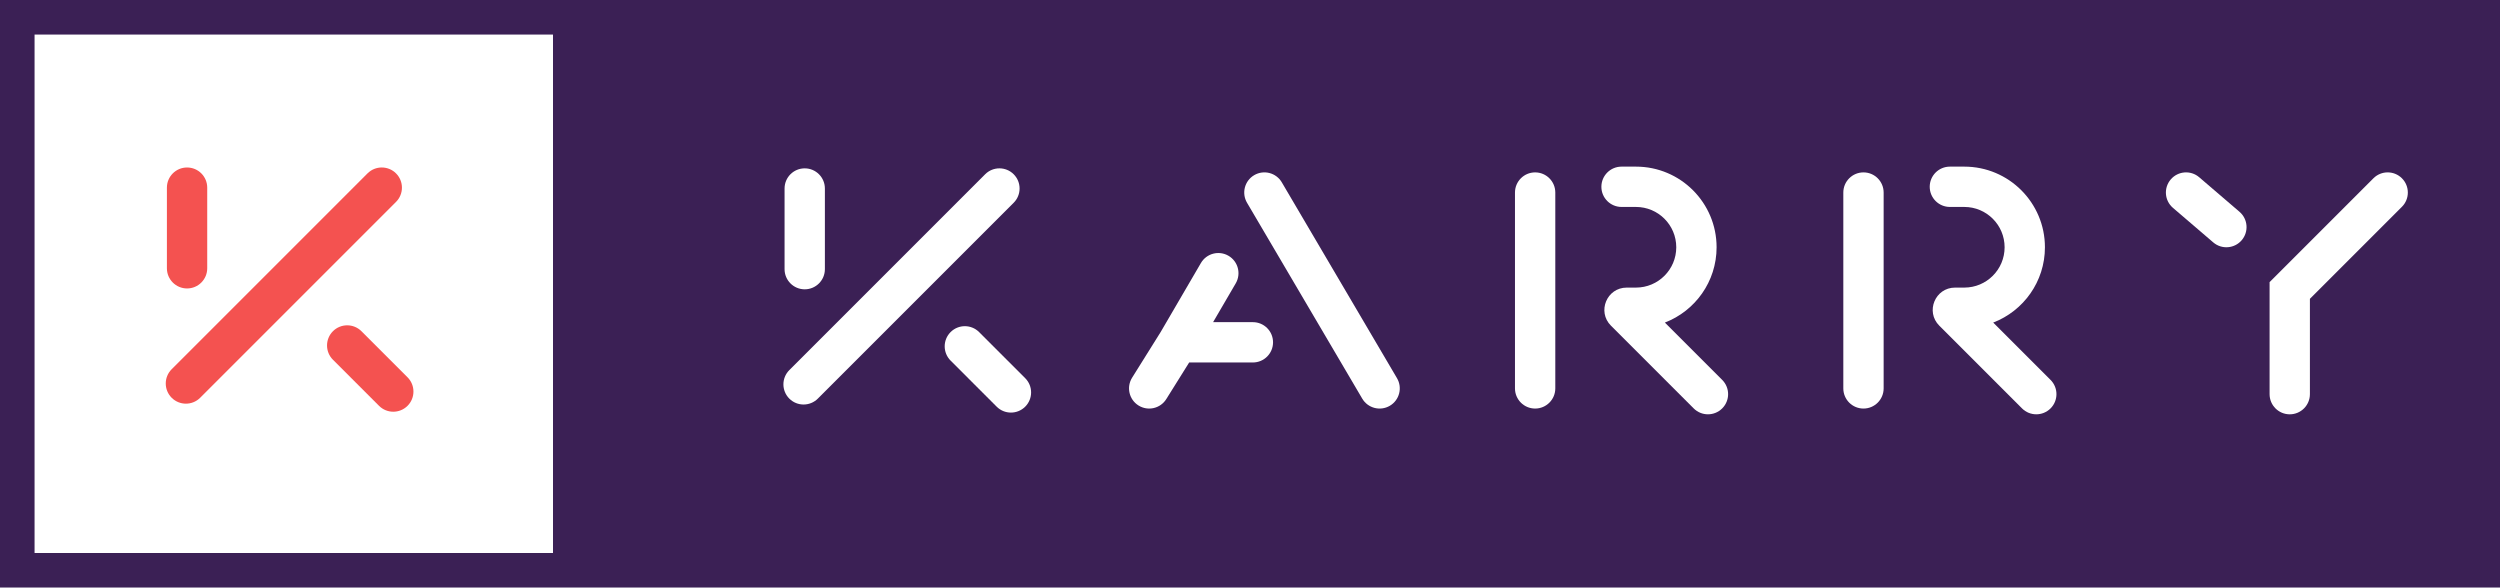
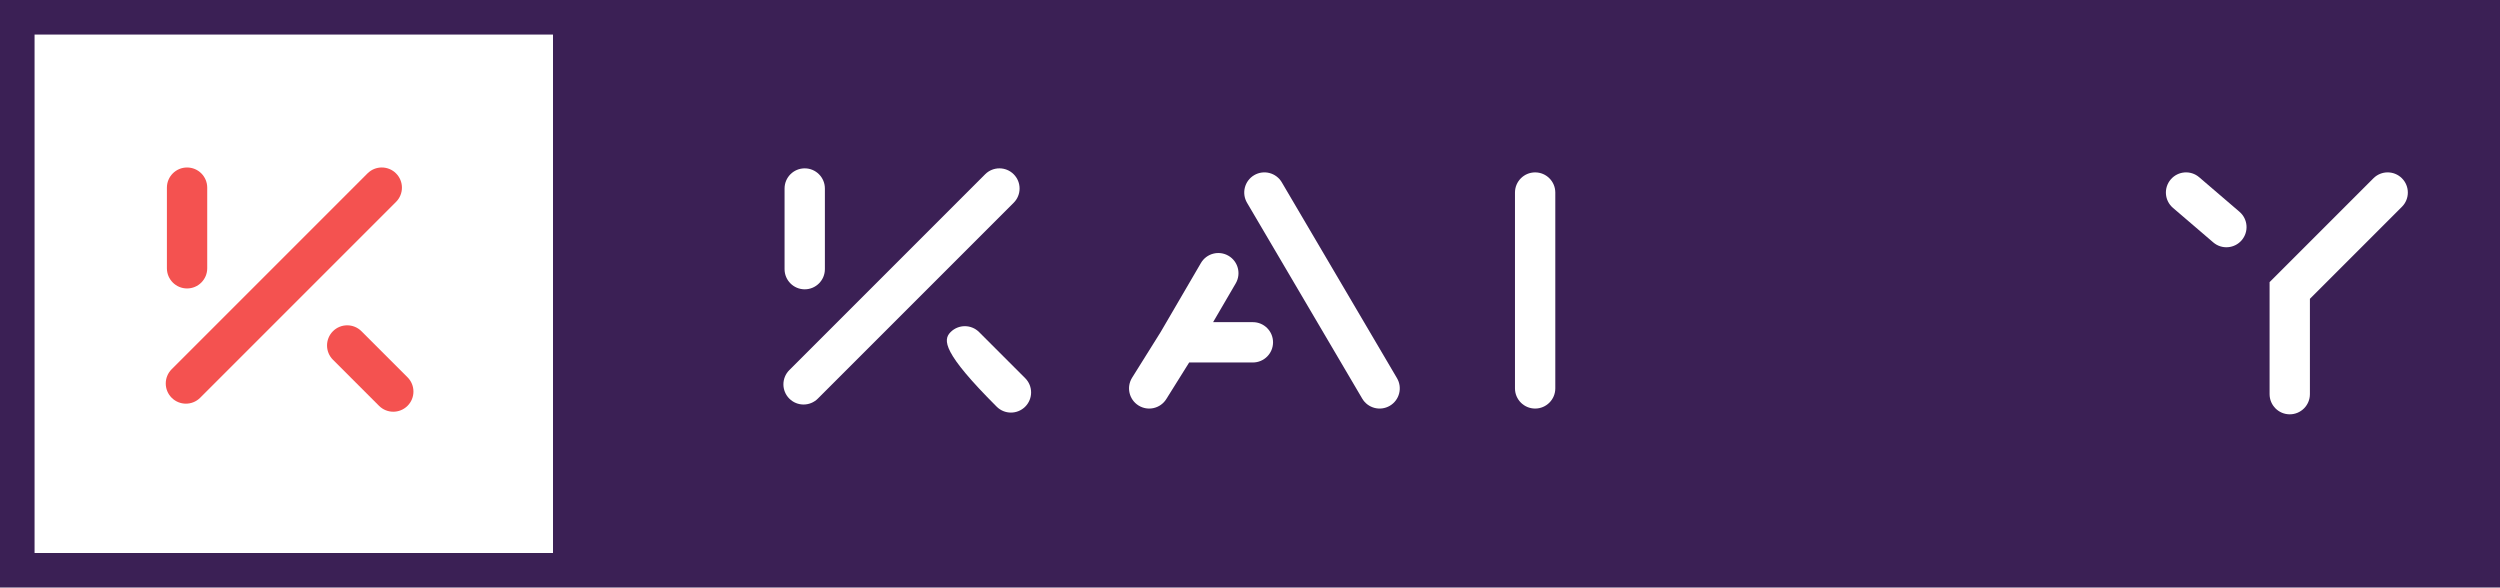
<svg xmlns="http://www.w3.org/2000/svg" width="217" height="51" viewBox="0 0 217 51" fill="none">
  <rect width="217" height="51" fill="#3B2055" />
  <rect width="45" height="45" transform="translate(3 3)" fill="white" />
  <path fill-rule="evenodd" clip-rule="evenodd" d="M16.237 14.538C17.204 14.538 17.987 15.321 17.987 16.288V23.288C17.987 24.254 17.204 25.038 16.237 25.038C15.271 25.038 14.487 24.254 14.487 23.288V16.288C14.487 15.321 15.271 14.538 16.237 14.538Z" fill="#F45250" />
  <path fill-rule="evenodd" clip-rule="evenodd" d="M34.375 15.05C35.059 15.734 35.059 16.842 34.375 17.525L17.375 34.525C16.692 35.209 15.584 35.209 14.9 34.525C14.217 33.842 14.217 32.734 14.9 32.05L31.9 15.05C32.584 14.367 33.692 14.367 34.375 15.05Z" fill="#F45250" />
  <path fill-rule="evenodd" clip-rule="evenodd" d="M28.899 28.75C29.583 28.067 30.691 28.067 31.374 28.75L35.374 32.75C36.058 33.434 36.058 34.542 35.374 35.225C34.691 35.908 33.583 35.908 32.9 35.225L28.899 31.225C28.216 30.542 28.216 29.433 28.899 28.75Z" fill="#F45250" />
-   <path fill-rule="evenodd" clip-rule="evenodd" d="M161.75 14.963C162.716 14.963 163.5 15.746 163.5 16.713L163.5 33.713C163.5 34.679 162.716 35.463 161.75 35.463C160.784 35.463 160 34.679 160 33.713L160 16.713C160 15.746 160.784 14.963 161.75 14.963Z" fill="white" />
-   <path fill-rule="evenodd" clip-rule="evenodd" d="M167.5 16.213C167.5 15.246 168.284 14.463 169.25 14.463H170.5C174.366 14.463 177.5 17.597 177.5 21.463C177.5 24.444 175.637 26.989 173.011 27.999L177.987 32.975C178.671 33.659 178.671 34.767 177.987 35.45C177.304 36.133 176.196 36.133 175.513 35.45L168.329 28.267C167.11 27.048 167.974 24.963 169.698 24.963H170.5C172.433 24.963 174 23.396 174 21.463C174 19.53 172.433 17.963 170.5 17.963H169.25C168.284 17.963 167.5 17.179 167.5 16.213Z" fill="white" />
  <path fill-rule="evenodd" clip-rule="evenodd" d="M133.25 14.963C134.216 14.963 135 15.746 135 16.713L135 33.713C135 34.679 134.216 35.463 133.25 35.463C132.284 35.463 131.5 34.679 131.5 33.713L131.5 16.713C131.5 15.746 132.284 14.963 133.25 14.963Z" fill="white" />
-   <path fill-rule="evenodd" clip-rule="evenodd" d="M139 16.213C139 15.246 139.784 14.463 140.75 14.463H142C145.866 14.463 149 17.597 149 21.463C149 24.444 147.137 26.989 144.511 27.999L149.487 32.975C150.171 33.659 150.171 34.767 149.487 35.45C148.804 36.133 147.696 36.133 147.013 35.45L139.829 28.267C138.61 27.048 139.474 24.963 141.198 24.963H142C143.933 24.963 145.5 23.396 145.5 21.463C145.5 19.53 143.933 17.963 142 17.963H140.75C139.784 17.963 139 17.179 139 16.213Z" fill="white" />
  <path fill-rule="evenodd" clip-rule="evenodd" d="M208.487 15.475C209.171 16.159 209.171 17.267 208.487 17.95L200.5 25.938V34.213C200.5 35.179 199.716 35.963 198.75 35.963C197.784 35.963 197 35.179 197 34.213V24.488L206.013 15.475C206.696 14.792 207.804 14.792 208.487 15.475Z" fill="white" />
  <path fill-rule="evenodd" clip-rule="evenodd" d="M188.421 15.574C189.05 14.84 190.155 14.755 190.889 15.384L194.389 18.384C195.123 19.013 195.208 20.118 194.579 20.852C193.95 21.585 192.845 21.67 192.111 21.041L188.611 18.041C187.877 17.412 187.792 16.308 188.421 15.574Z" fill="white" />
  <path fill-rule="evenodd" clip-rule="evenodd" d="M69.85 14.613C70.816 14.613 71.6 15.396 71.6 16.363V23.363C71.6 24.329 70.816 25.113 69.85 25.113C68.883 25.113 68.1 24.329 68.1 23.363V16.363C68.1 15.396 68.883 14.613 69.85 14.613Z" fill="white" />
  <path fill-rule="evenodd" clip-rule="evenodd" d="M87.987 15.125C88.671 15.809 88.671 16.917 87.987 17.6L70.987 34.6C70.304 35.283 69.196 35.283 68.513 34.6C67.829 33.917 67.829 32.809 68.513 32.125L85.513 15.125C86.196 14.442 87.304 14.442 87.987 15.125Z" fill="white" />
-   <path fill-rule="evenodd" clip-rule="evenodd" d="M82.512 28.825C83.195 28.142 84.303 28.142 84.987 28.825L88.987 32.825C89.67 33.508 89.67 34.617 88.987 35.3C88.303 35.983 87.195 35.983 86.512 35.3L82.512 31.3C81.828 30.616 81.828 29.509 82.512 28.825Z" fill="white" />
+   <path fill-rule="evenodd" clip-rule="evenodd" d="M82.512 28.825C83.195 28.142 84.303 28.142 84.987 28.825L88.987 32.825C89.67 33.508 89.67 34.617 88.987 35.3C88.303 35.983 87.195 35.983 86.512 35.3C81.828 30.616 81.828 29.509 82.512 28.825Z" fill="white" />
  <path fill-rule="evenodd" clip-rule="evenodd" d="M108.863 15.204C109.696 14.714 110.769 14.992 111.259 15.825L121.259 32.825C121.749 33.658 121.471 34.731 120.638 35.221C119.805 35.711 118.732 35.433 118.242 34.6L108.242 17.6C107.752 16.767 108.03 15.694 108.863 15.204Z" fill="white" />
  <path fill-rule="evenodd" clip-rule="evenodd" d="M106.632 22.201C107.467 22.688 107.749 23.76 107.262 24.595L105.297 27.963H108.75C109.717 27.963 110.5 28.746 110.5 29.713C110.5 30.679 109.717 31.463 108.75 31.463H103.22L101.234 34.64C100.722 35.46 99.642 35.709 98.823 35.197C98.003 34.684 97.754 33.605 98.266 32.785L100.752 28.808L104.239 22.831C104.726 21.996 105.797 21.714 106.632 22.201Z" fill="white" />
</svg>